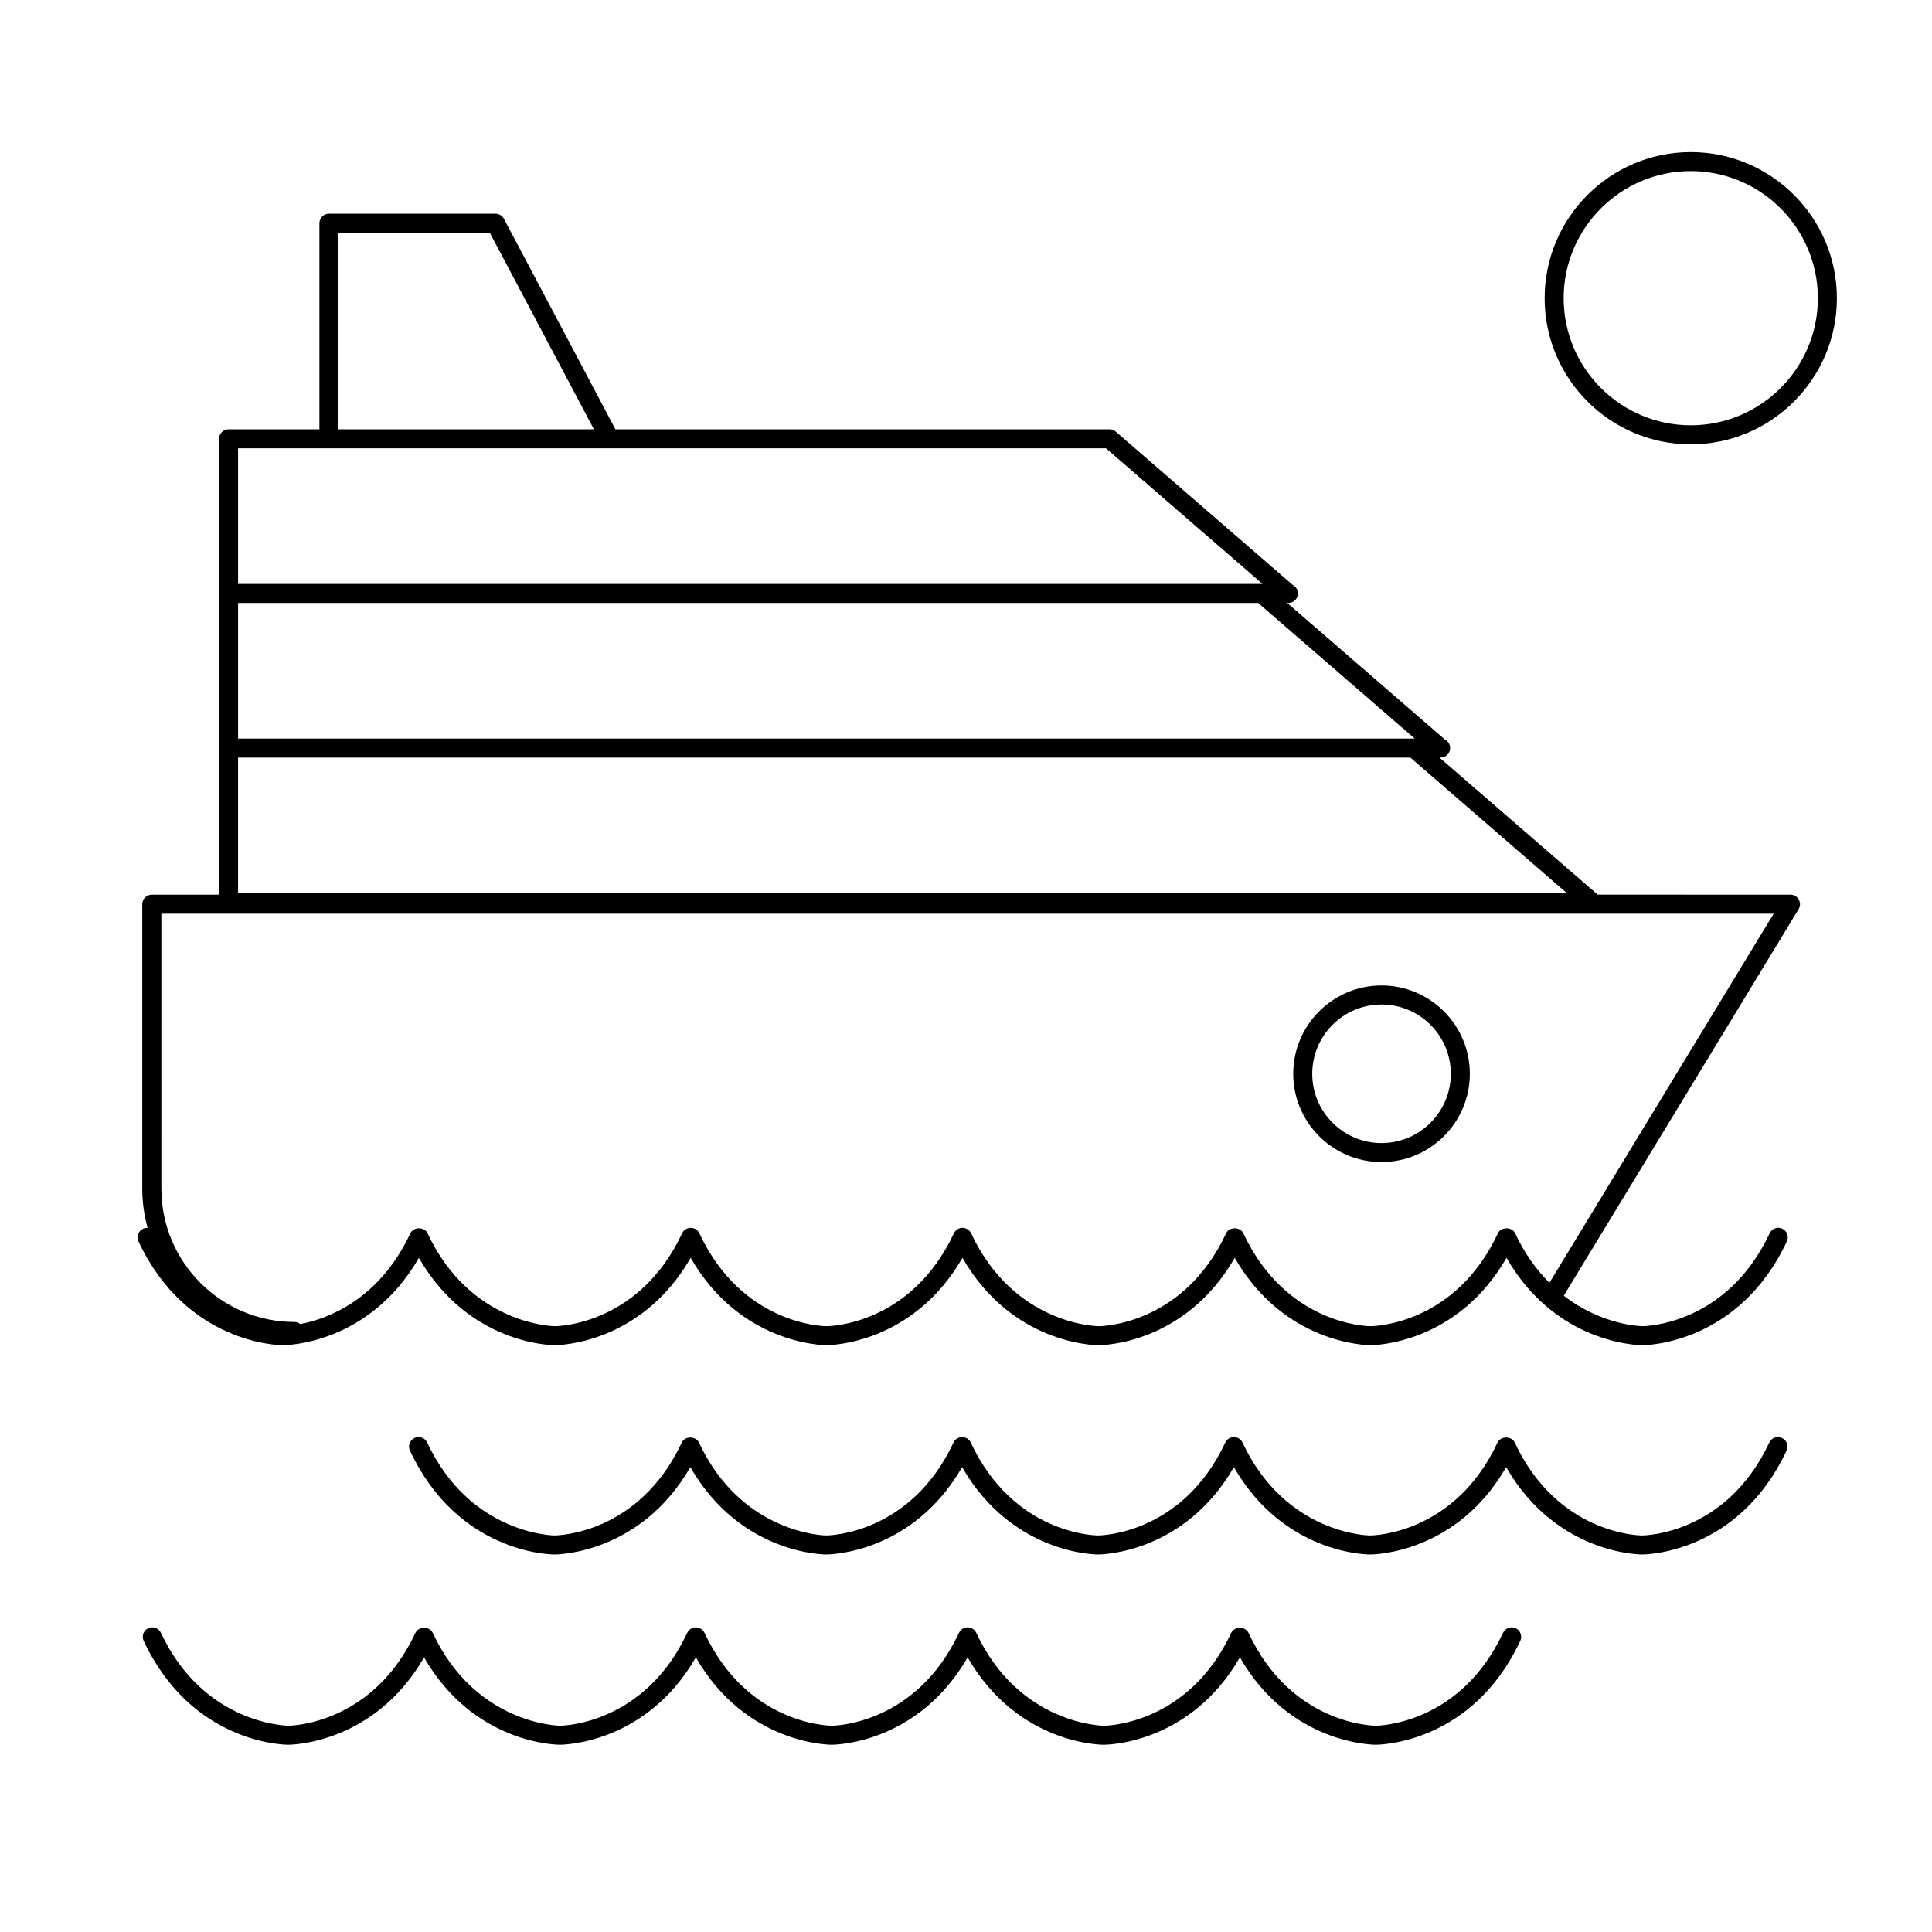
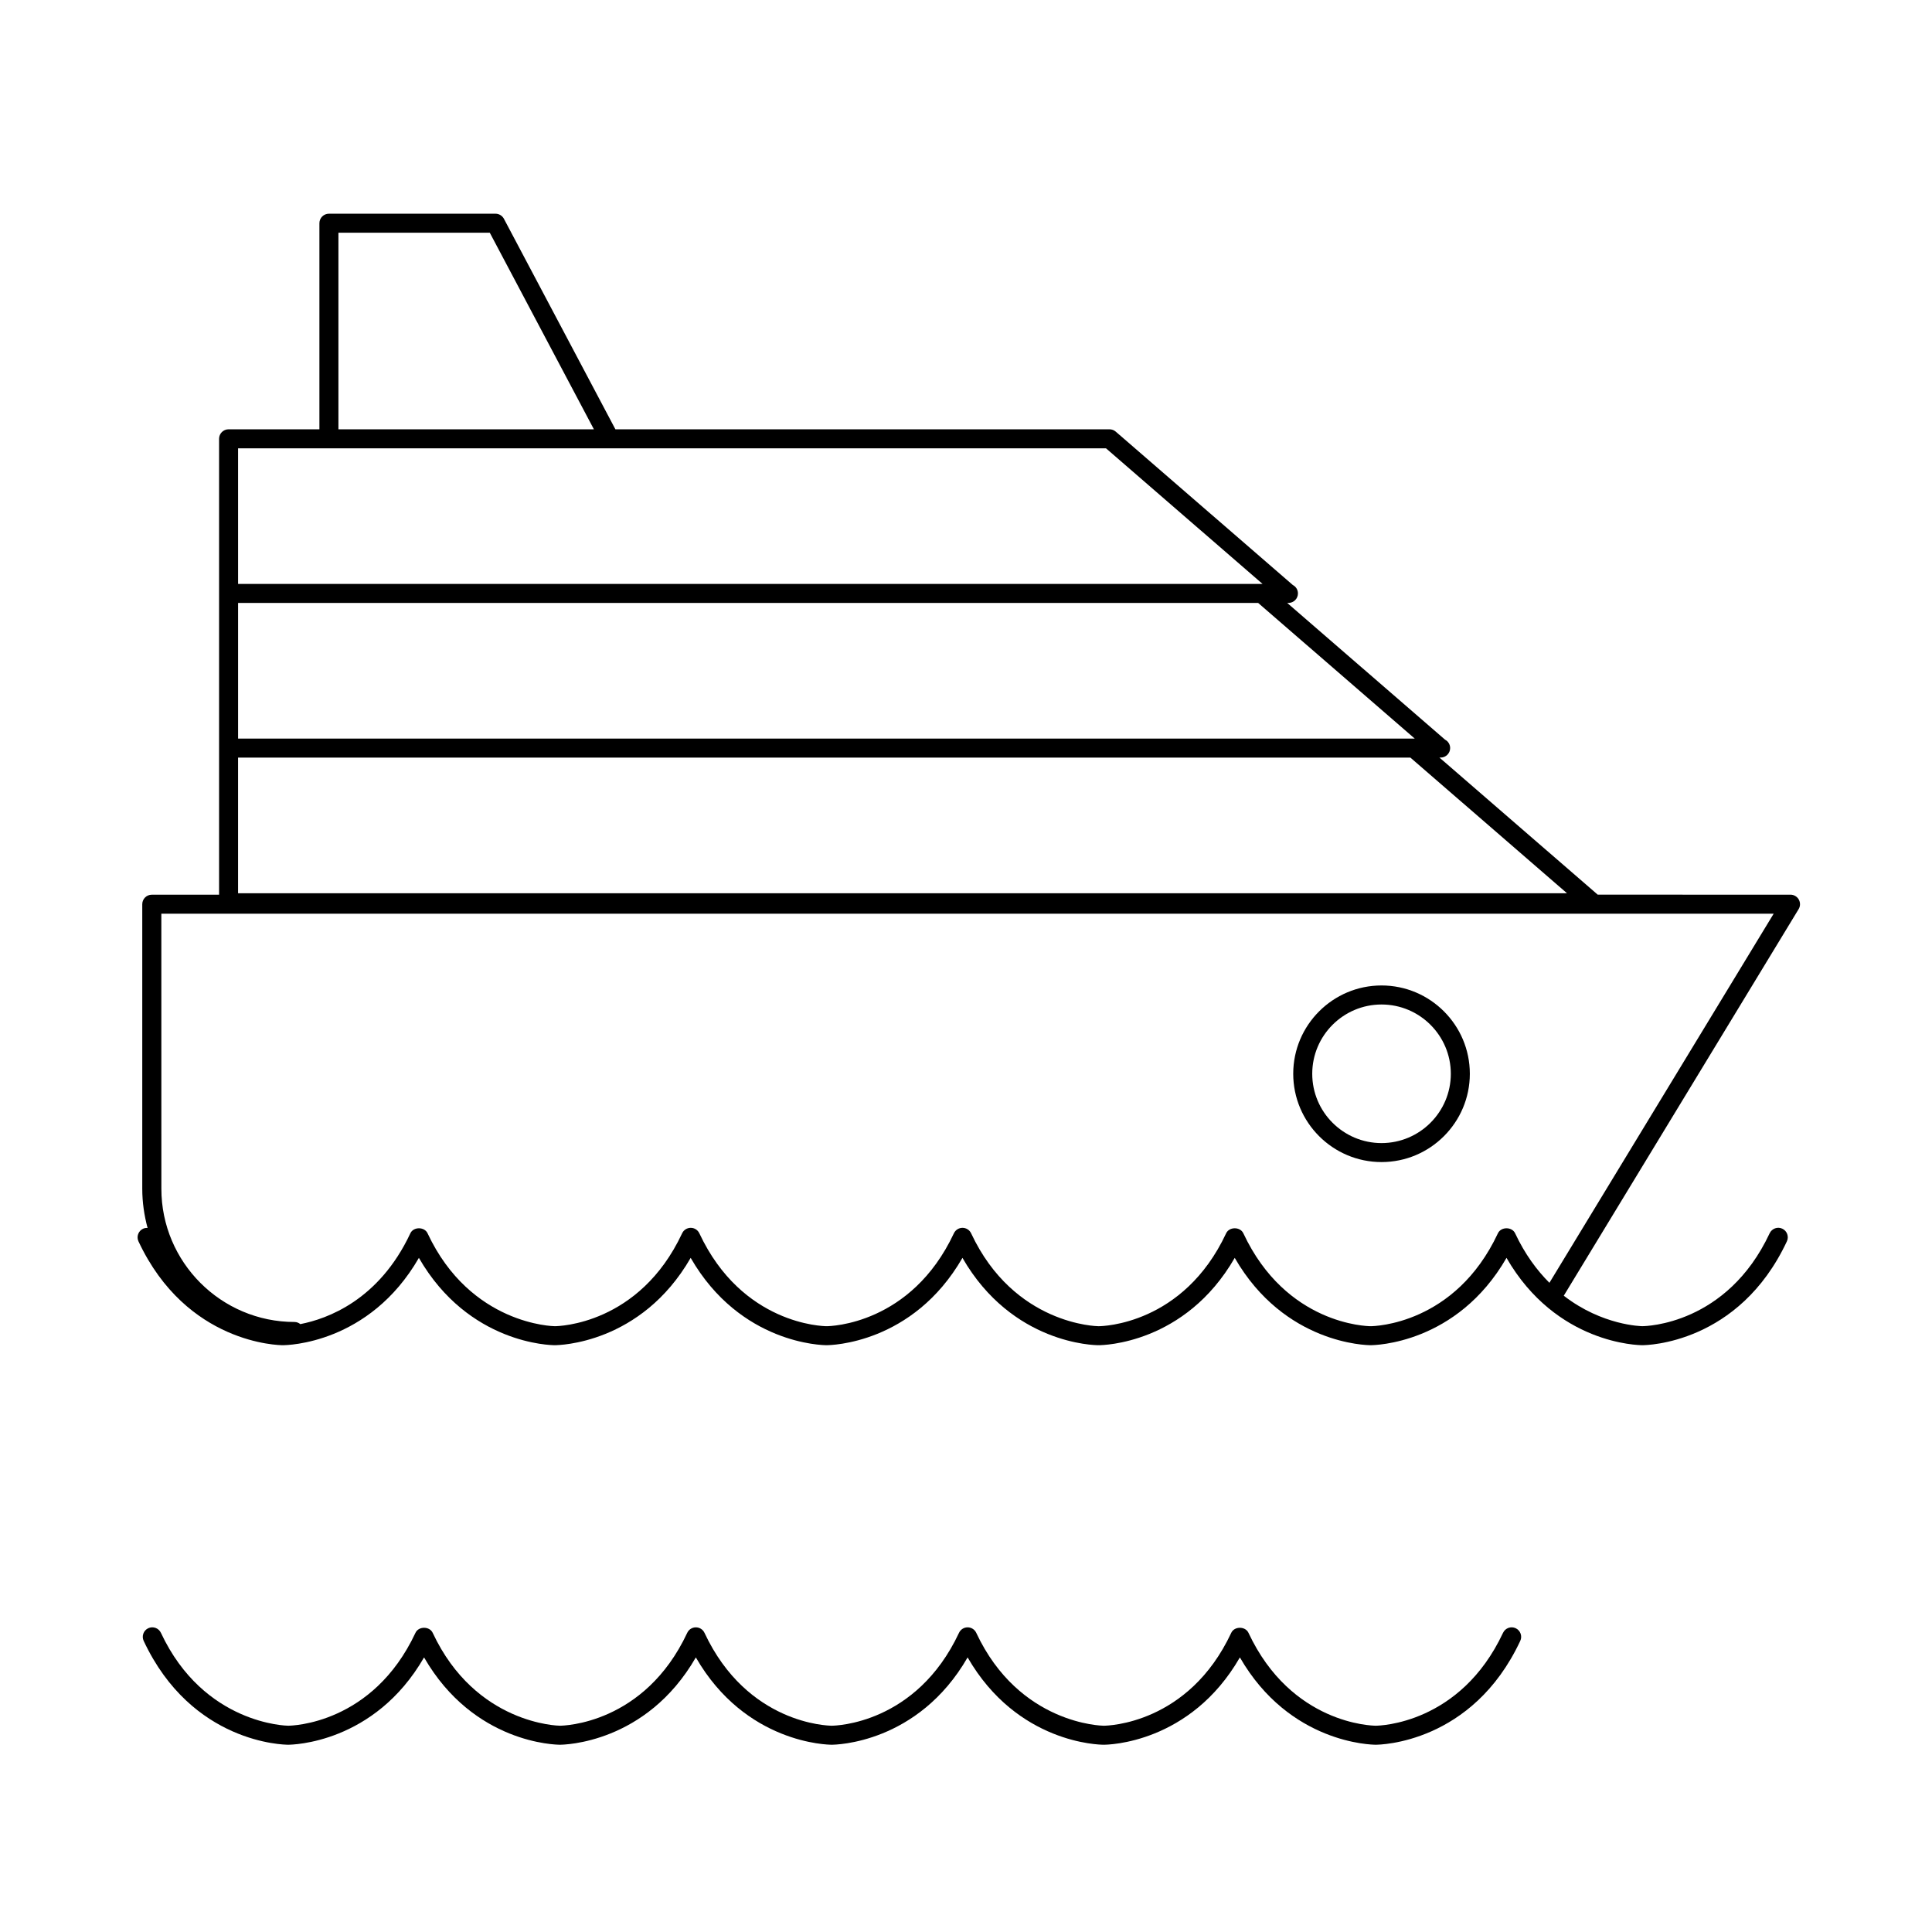
<svg xmlns="http://www.w3.org/2000/svg" fill="#000000" width="800px" height="800px" version="1.1" viewBox="144 144 512 512">
  <g>
    <path d="m219 500.49c0.977 0 22.836-0.277 36.012-23.141 13.176 22.863 35.035 23.141 36.012 23.141 0.977 0 22.836-0.277 36.012-23.141 13.168 22.863 35.035 23.141 36.012 23.141 0.977 0 22.836-0.277 36.012-23.141 13.176 22.863 35.035 23.141 36.012 23.141 0.02 0 0.039-0.016 0.066-0.016 0.02 0 0.039 0.016 0.066 0.016 0.977 0 22.844-0.277 36.012-23.141 13.176 22.863 35.035 23.141 36.012 23.141 0.977 0 22.844-0.277 36.012-23.141 13.176 22.863 35.035 23.141 36.012 23.141 1.039 0 25.547-0.312 38.293-27.523 0.59-1.258 0.047-2.762-1.215-3.352-1.254-0.594-2.754-0.047-3.352 1.215-11.336 24.207-32.797 24.617-33.734 24.621-0.176 0-10.609-0.141-20.828-8.074l62.242-102.45c0.473-0.777 0.488-1.754 0.039-2.543-0.441-0.789-1.285-1.285-2.195-1.285l-51.098-0.004c-0.039-0.023-0.059-0.074-0.102-0.098l-41.832-36.234h0.215 0.102c1.391 0 2.519-1.129 2.519-2.519 0-0.969-0.543-1.809-1.352-2.227l-41.832-36.234h0.227c0.035-0.004 0.066-0.004 0.102 0 1.391 0 2.519-1.129 2.519-2.519 0-0.969-0.543-1.809-1.352-2.227l-46.941-40.656c-0.457-0.398-1.043-0.613-1.648-0.613h-130.94l-29.547-55.793c-0.438-0.82-1.293-1.34-2.227-1.34h-44.148c-1.391 0-2.519 1.129-2.519 2.519v54.613h-24.07c-1.391 0-2.519 1.129-2.519 2.519v120.82h-17.836c-1.391 0-2.519 1.129-2.519 2.519v75.41c0 3.598 0.52 7.062 1.406 10.387-0.402-0.023-0.805 0.02-1.195 0.203-1.258 0.59-1.805 2.09-1.215 3.352 12.754 27.203 37.27 27.516 38.305 27.516zm340.27-119.77h-352.18v-35.945h310.68zm-40.344-40.984h-311.83v-35.945l270.33-0.004zm-285.24-134.06h40.113l27.59 52.094h-67.703zm-26.594 57.129h230l41.5 35.945h-0.227l-271.27 0.004zm-20.355 123.34h427.3l-59.426 97.812c-3.324-3.324-6.488-7.578-9.09-13.121-0.828-1.773-3.734-1.773-4.559 0-11.336 24.191-32.777 24.617-33.734 24.621-0.957-0.004-22.395-0.43-33.73-24.621-0.828-1.773-3.734-1.773-4.559 0-11.34 24.223-32.828 24.617-33.738 24.621-0.02 0-0.039 0.012-0.059 0.016-0.02-0.004-0.039-0.016-0.059-0.016-0.223 0-22.328-0.281-33.73-24.621-0.414-0.887-1.305-1.449-2.281-1.449s-1.867 0.562-2.281 1.449c-11.336 24.191-32.773 24.617-33.73 24.621-0.957-0.004-22.398-0.43-33.73-24.621-0.414-0.887-1.305-1.449-2.281-1.449-0.977 0-1.867 0.562-2.281 1.449-11.34 24.207-32.805 24.617-33.734 24.621-0.25 0-22.34-0.301-33.73-24.621-0.828-1.773-3.734-1.773-4.559 0-8.312 17.746-22.043 22.688-29.156 24.066-0.43-0.332-0.941-0.562-1.527-0.562-19.469 0-35.301-15.84-35.301-35.309l-0.008-72.887z" />
-     <path d="m579.16 555.95c1.039 0 25.555-0.312 38.293-27.523 0.59-1.258 0.047-2.762-1.215-3.352-1.254-0.59-2.754-0.047-3.352 1.215-11.336 24.191-32.777 24.617-33.734 24.621-0.957-0.004-22.395-0.43-33.73-24.621-0.828-1.773-3.734-1.773-4.559 0-11.34 24.223-32.828 24.617-33.738 24.621-0.02 0-0.039 0.012-0.059 0.016-0.02-0.004-0.039-0.016-0.059-0.016-0.223 0-22.328-0.281-33.73-24.621-0.414-0.887-1.305-1.449-2.281-1.449s-1.867 0.562-2.281 1.449c-11.336 24.191-32.773 24.617-33.73 24.621-0.957-0.004-22.398-0.43-33.73-24.621-0.414-0.887-1.305-1.449-2.281-1.449-0.977 0-1.867 0.562-2.281 1.449-11.34 24.207-32.805 24.617-33.734 24.621-0.25 0-22.34-0.301-33.73-24.621-0.828-1.773-3.734-1.773-4.559 0-11.336 24.207-32.797 24.617-33.734 24.621-0.25 0-22.34-0.301-33.73-24.621-0.59-1.258-2.098-1.805-3.352-1.215-1.258 0.59-1.805 2.09-1.215 3.352 12.746 27.207 37.258 27.523 38.293 27.523 0.977 0 22.836-0.277 36.012-23.141 13.176 22.863 35.035 23.141 36.012 23.141 0.977 0 22.836-0.277 36.012-23.141 13.168 22.863 35.035 23.141 36.012 23.141 0.977 0 22.836-0.277 36.012-23.141 13.176 22.863 35.035 23.141 36.012 23.141 0.02 0 0.039-0.016 0.066-0.016 0.023 0 0.047 0.016 0.066 0.016 0.977 0 22.844-0.277 36.012-23.141 13.176 22.863 35.039 23.141 36.016 23.141z" />
    <path d="m542.32 576.71c-11.336 24.191-32.777 24.617-33.734 24.621-0.957-0.004-22.395-0.43-33.73-24.621-0.828-1.773-3.734-1.773-4.559 0-11.34 24.223-32.828 24.617-33.738 24.621-0.02 0-0.039 0.012-0.059 0.016-0.02-0.004-0.039-0.016-0.059-0.016-0.223 0-22.328-0.281-33.73-24.621-0.414-0.887-1.305-1.449-2.281-1.449-0.977 0-1.867 0.562-2.281 1.449-11.336 24.191-32.773 24.617-33.73 24.621-0.957-0.004-22.398-0.43-33.73-24.621-0.414-0.887-1.305-1.449-2.281-1.449-0.977 0-1.867 0.562-2.281 1.449-11.34 24.207-32.805 24.617-33.734 24.621-0.25 0-22.34-0.301-33.73-24.621-0.828-1.773-3.734-1.773-4.559 0-11.336 24.207-32.797 24.617-33.734 24.621-0.25 0-22.34-0.301-33.73-24.621-0.59-1.258-2.086-1.809-3.352-1.215-1.258 0.59-1.805 2.09-1.215 3.352 12.746 27.207 37.258 27.523 38.293 27.523 0.977 0 22.836-0.277 36.012-23.141 13.176 22.863 35.035 23.141 36.012 23.141 0.977 0 22.836-0.277 36.012-23.141 13.168 22.863 35.035 23.141 36.012 23.141s22.836-0.277 36.012-23.141c13.176 22.863 35.035 23.141 36.012 23.141 0.02 0 0.039-0.016 0.066-0.016 0.023 0 0.047 0.016 0.066 0.016 0.977 0 22.844-0.277 36.012-23.141 13.176 22.863 35.035 23.141 36.012 23.141 1.039 0 25.555-0.312 38.293-27.523 0.59-1.258 0.047-2.762-1.215-3.352-1.258-0.594-2.762-0.043-3.348 1.215z" />
    <path d="m510.12 451.96c12.902 0 23.402-10.5 23.402-23.402s-10.5-23.402-23.402-23.402-23.402 10.5-23.402 23.402c0 12.906 10.5 23.402 23.402 23.402zm0-41.758c10.125 0 18.363 8.238 18.363 18.363s-8.238 18.363-18.363 18.363-18.363-8.238-18.363-18.363c0-10.129 8.238-18.363 18.363-18.363z" />
-     <path d="m592.07 184.31c-21.352 0-38.723 17.367-38.723 38.723s17.371 38.723 38.723 38.723c21.352 0 38.723-17.367 38.723-38.723s-17.375-38.723-38.723-38.723zm0 72.402c-18.574 0-33.684-15.109-33.684-33.684 0-18.574 15.109-33.684 33.684-33.684 18.574 0 33.684 15.109 33.684 33.684 0 18.574-15.113 33.684-33.684 33.684z" />
  </g>
</svg>